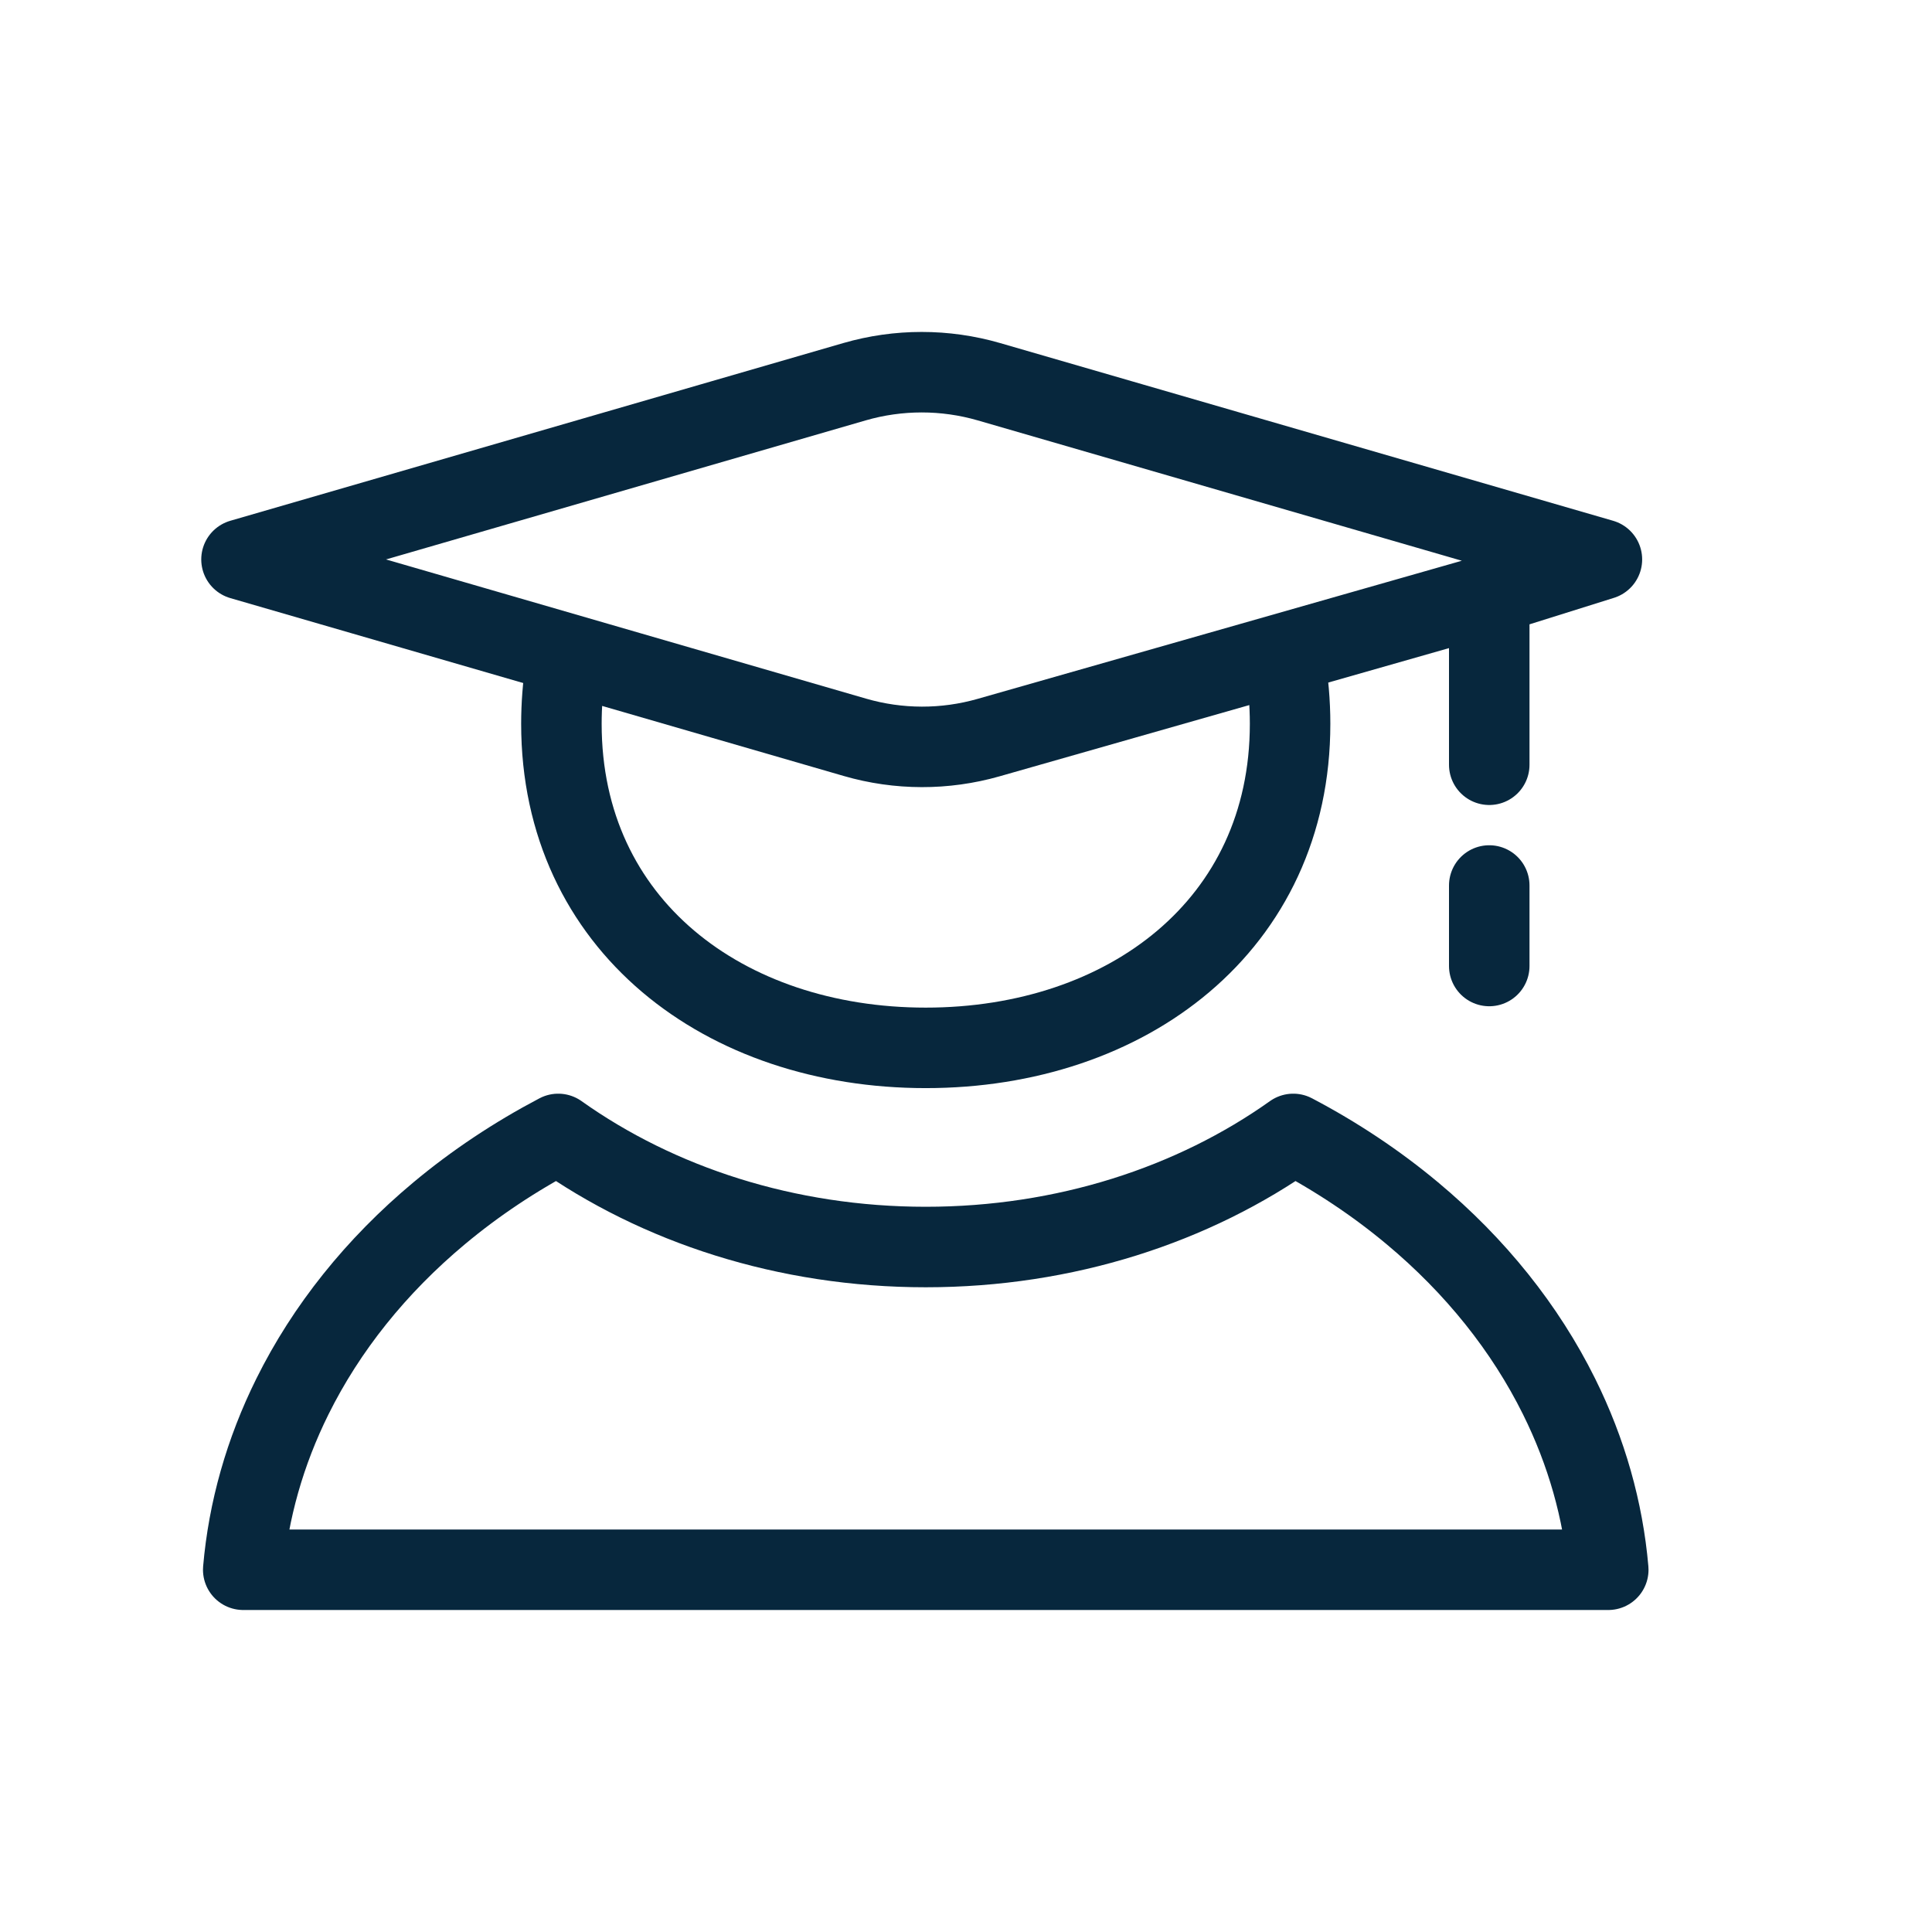
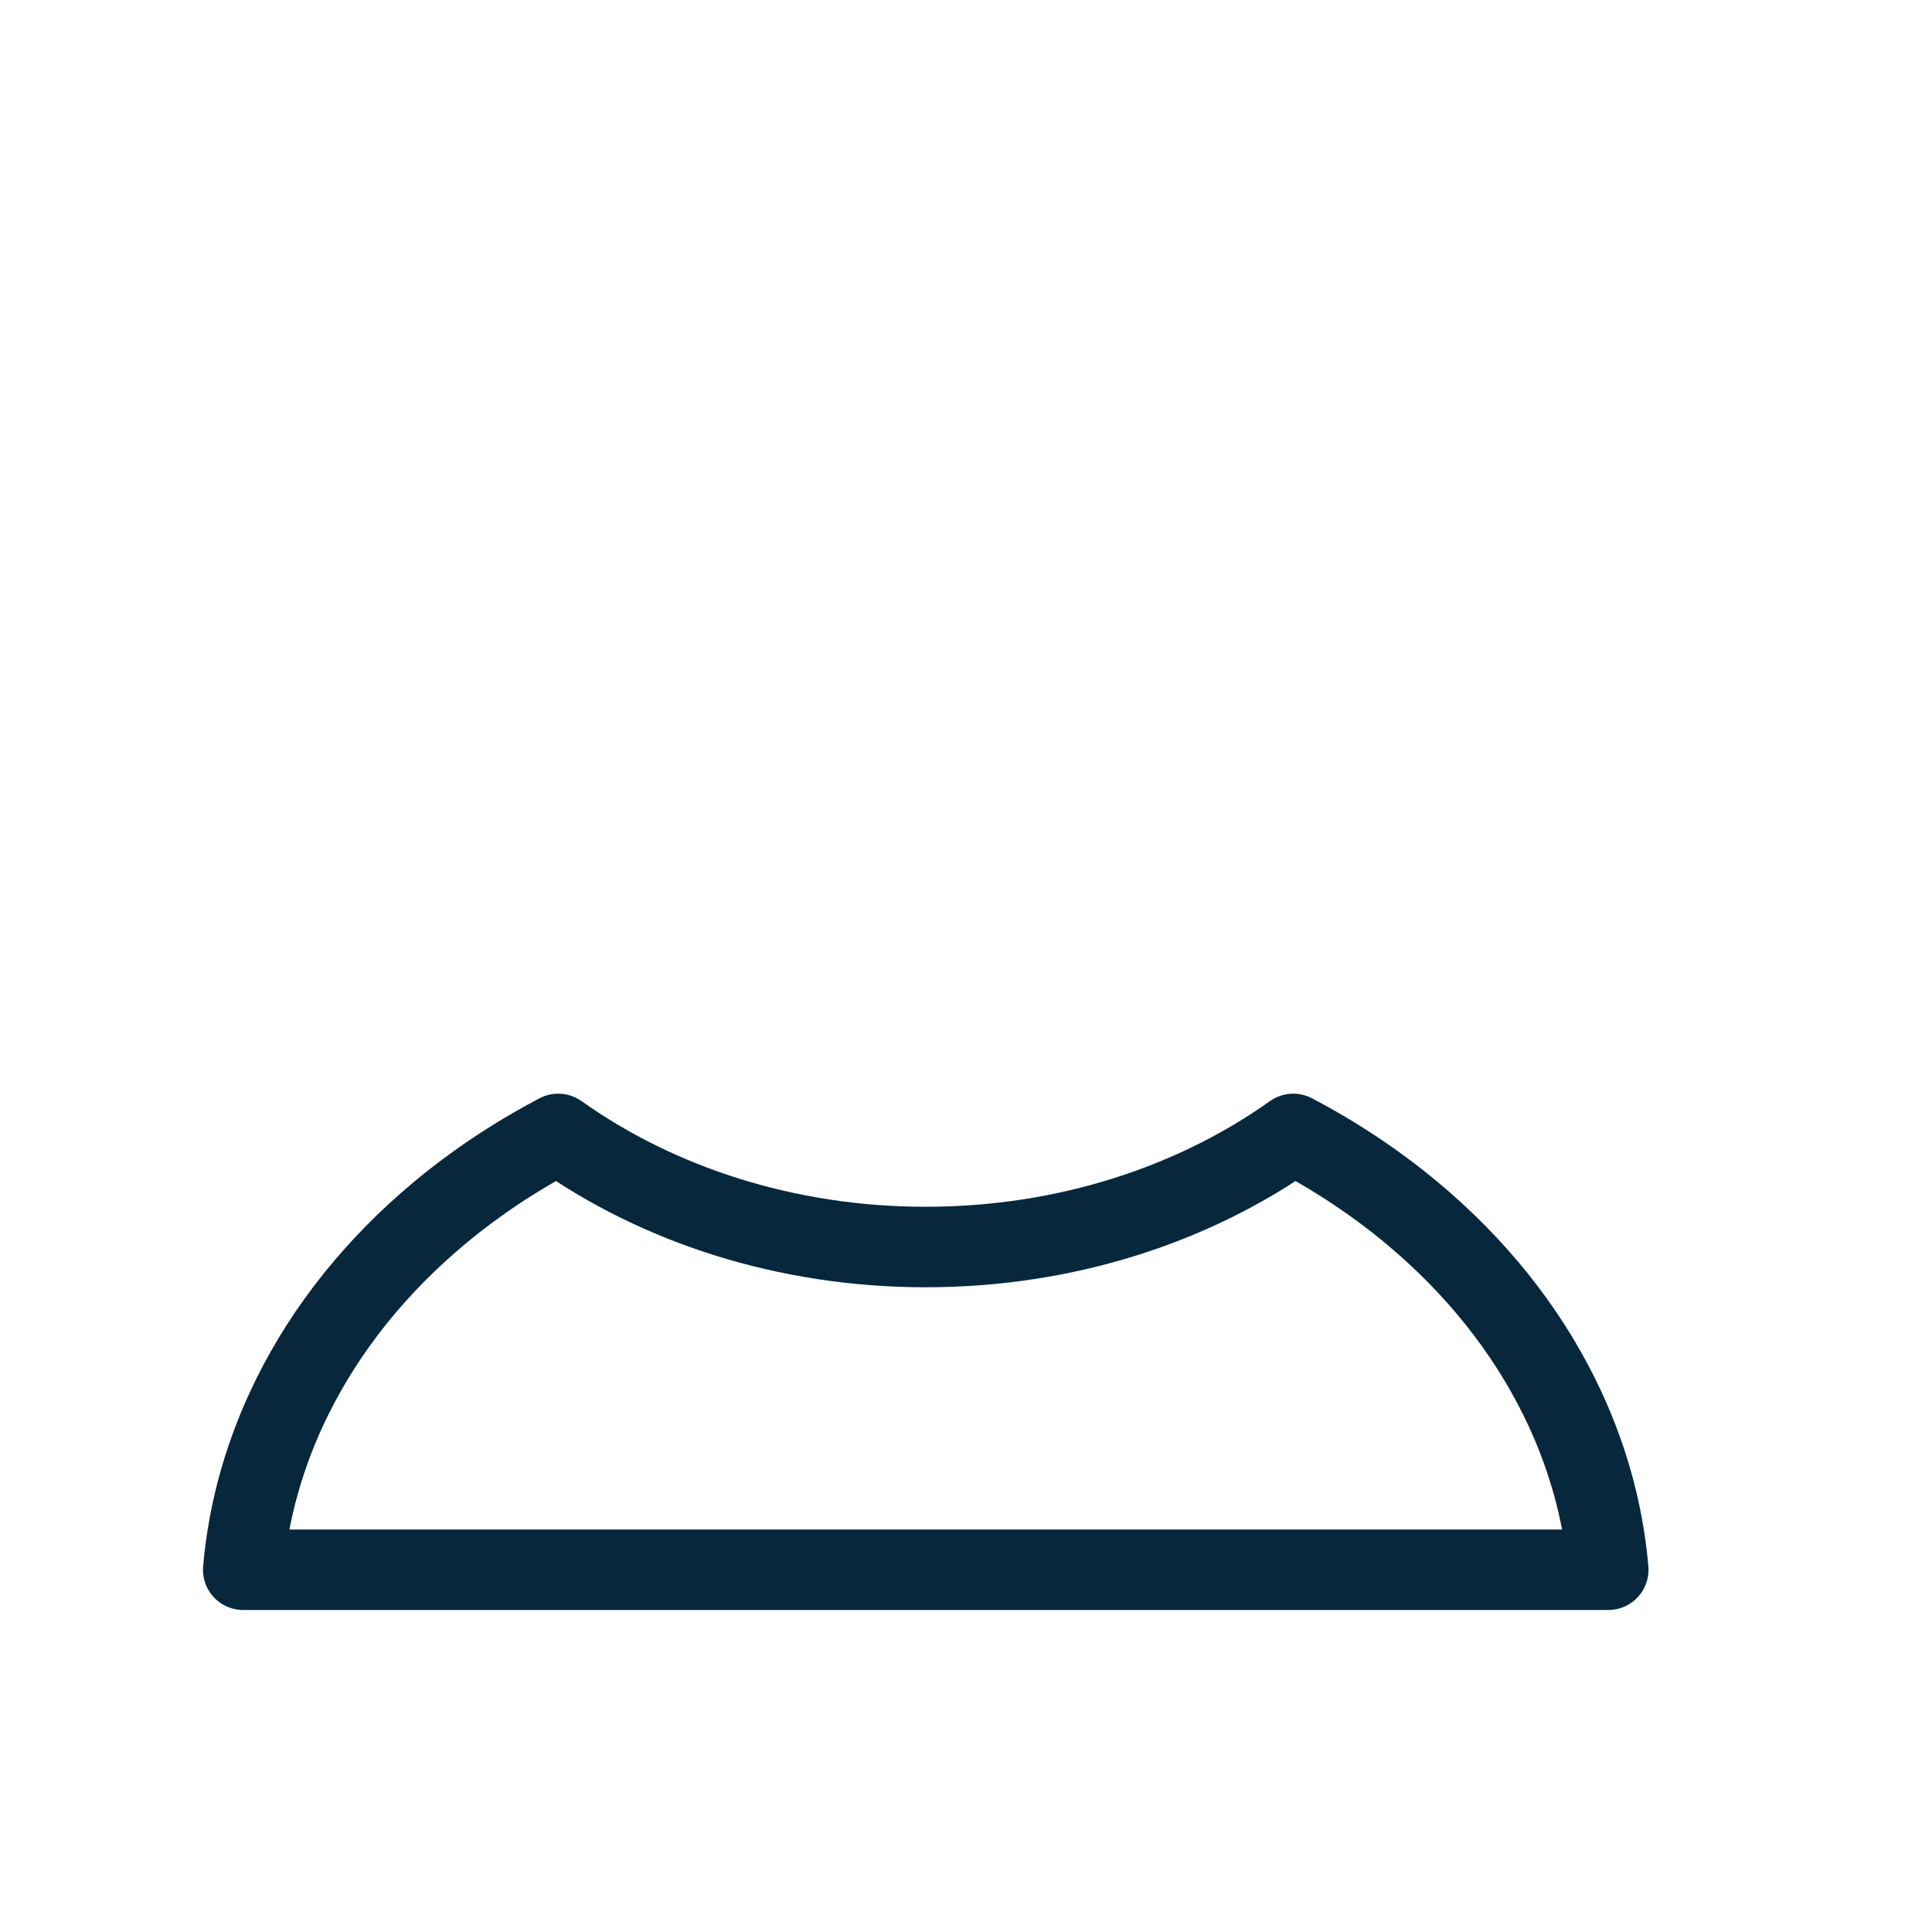
<svg xmlns="http://www.w3.org/2000/svg" width="48" height="48" viewBox="0 0 48 48" fill="none">
  <g clip-path="url(#clip0_0_5418)">
-     <path d="M14.052 16.606C13.984 17.055 13.948 17.515 13.948 17.983C13.948 22.982 18.001 26.034 23 26.034C27.999 26.034 32.052 22.982 32.052 17.983C32.052 17.446 32.005 16.921 31.916 16.411" stroke="#07273D" stroke-width="2" stroke-linecap="round" stroke-linejoin="round" />
    <path d="M10.913 30.142C11.806 29.396 12.798 28.735 13.869 28.172C16.348 29.934 19.538 30.982 23 30.982C26.462 30.982 29.652 29.934 32.131 28.172C33.202 28.735 34.194 29.396 35.087 30.142C36.66 31.454 37.895 33.003 38.734 34.694C39.418 36.072 39.829 37.526 39.957 39L6.043 39C6.171 37.526 6.582 36.072 7.266 34.694C8.105 33.003 9.34 31.454 10.913 30.142Z" stroke="#07273D" stroke-width="2" stroke-linecap="round" stroke-linejoin="round" />
-     <path d="M37 14.777L24.559 18.326C23.475 18.635 22.325 18.633 21.242 18.319L6 13.899L21.229 9.484C22.32 9.168 23.479 9.168 24.57 9.484L39.799 13.899L37 14.777ZM37 14.777L37 19M37 22L37 24" stroke="#07273D" stroke-width="2" stroke-linecap="round" stroke-linejoin="round" />
  </g>
  <defs>
    <clipPath id="clip0_0_5418">
      <rect width="48" height="48" fill="white" />
    </clipPath>
  </defs>
</svg>